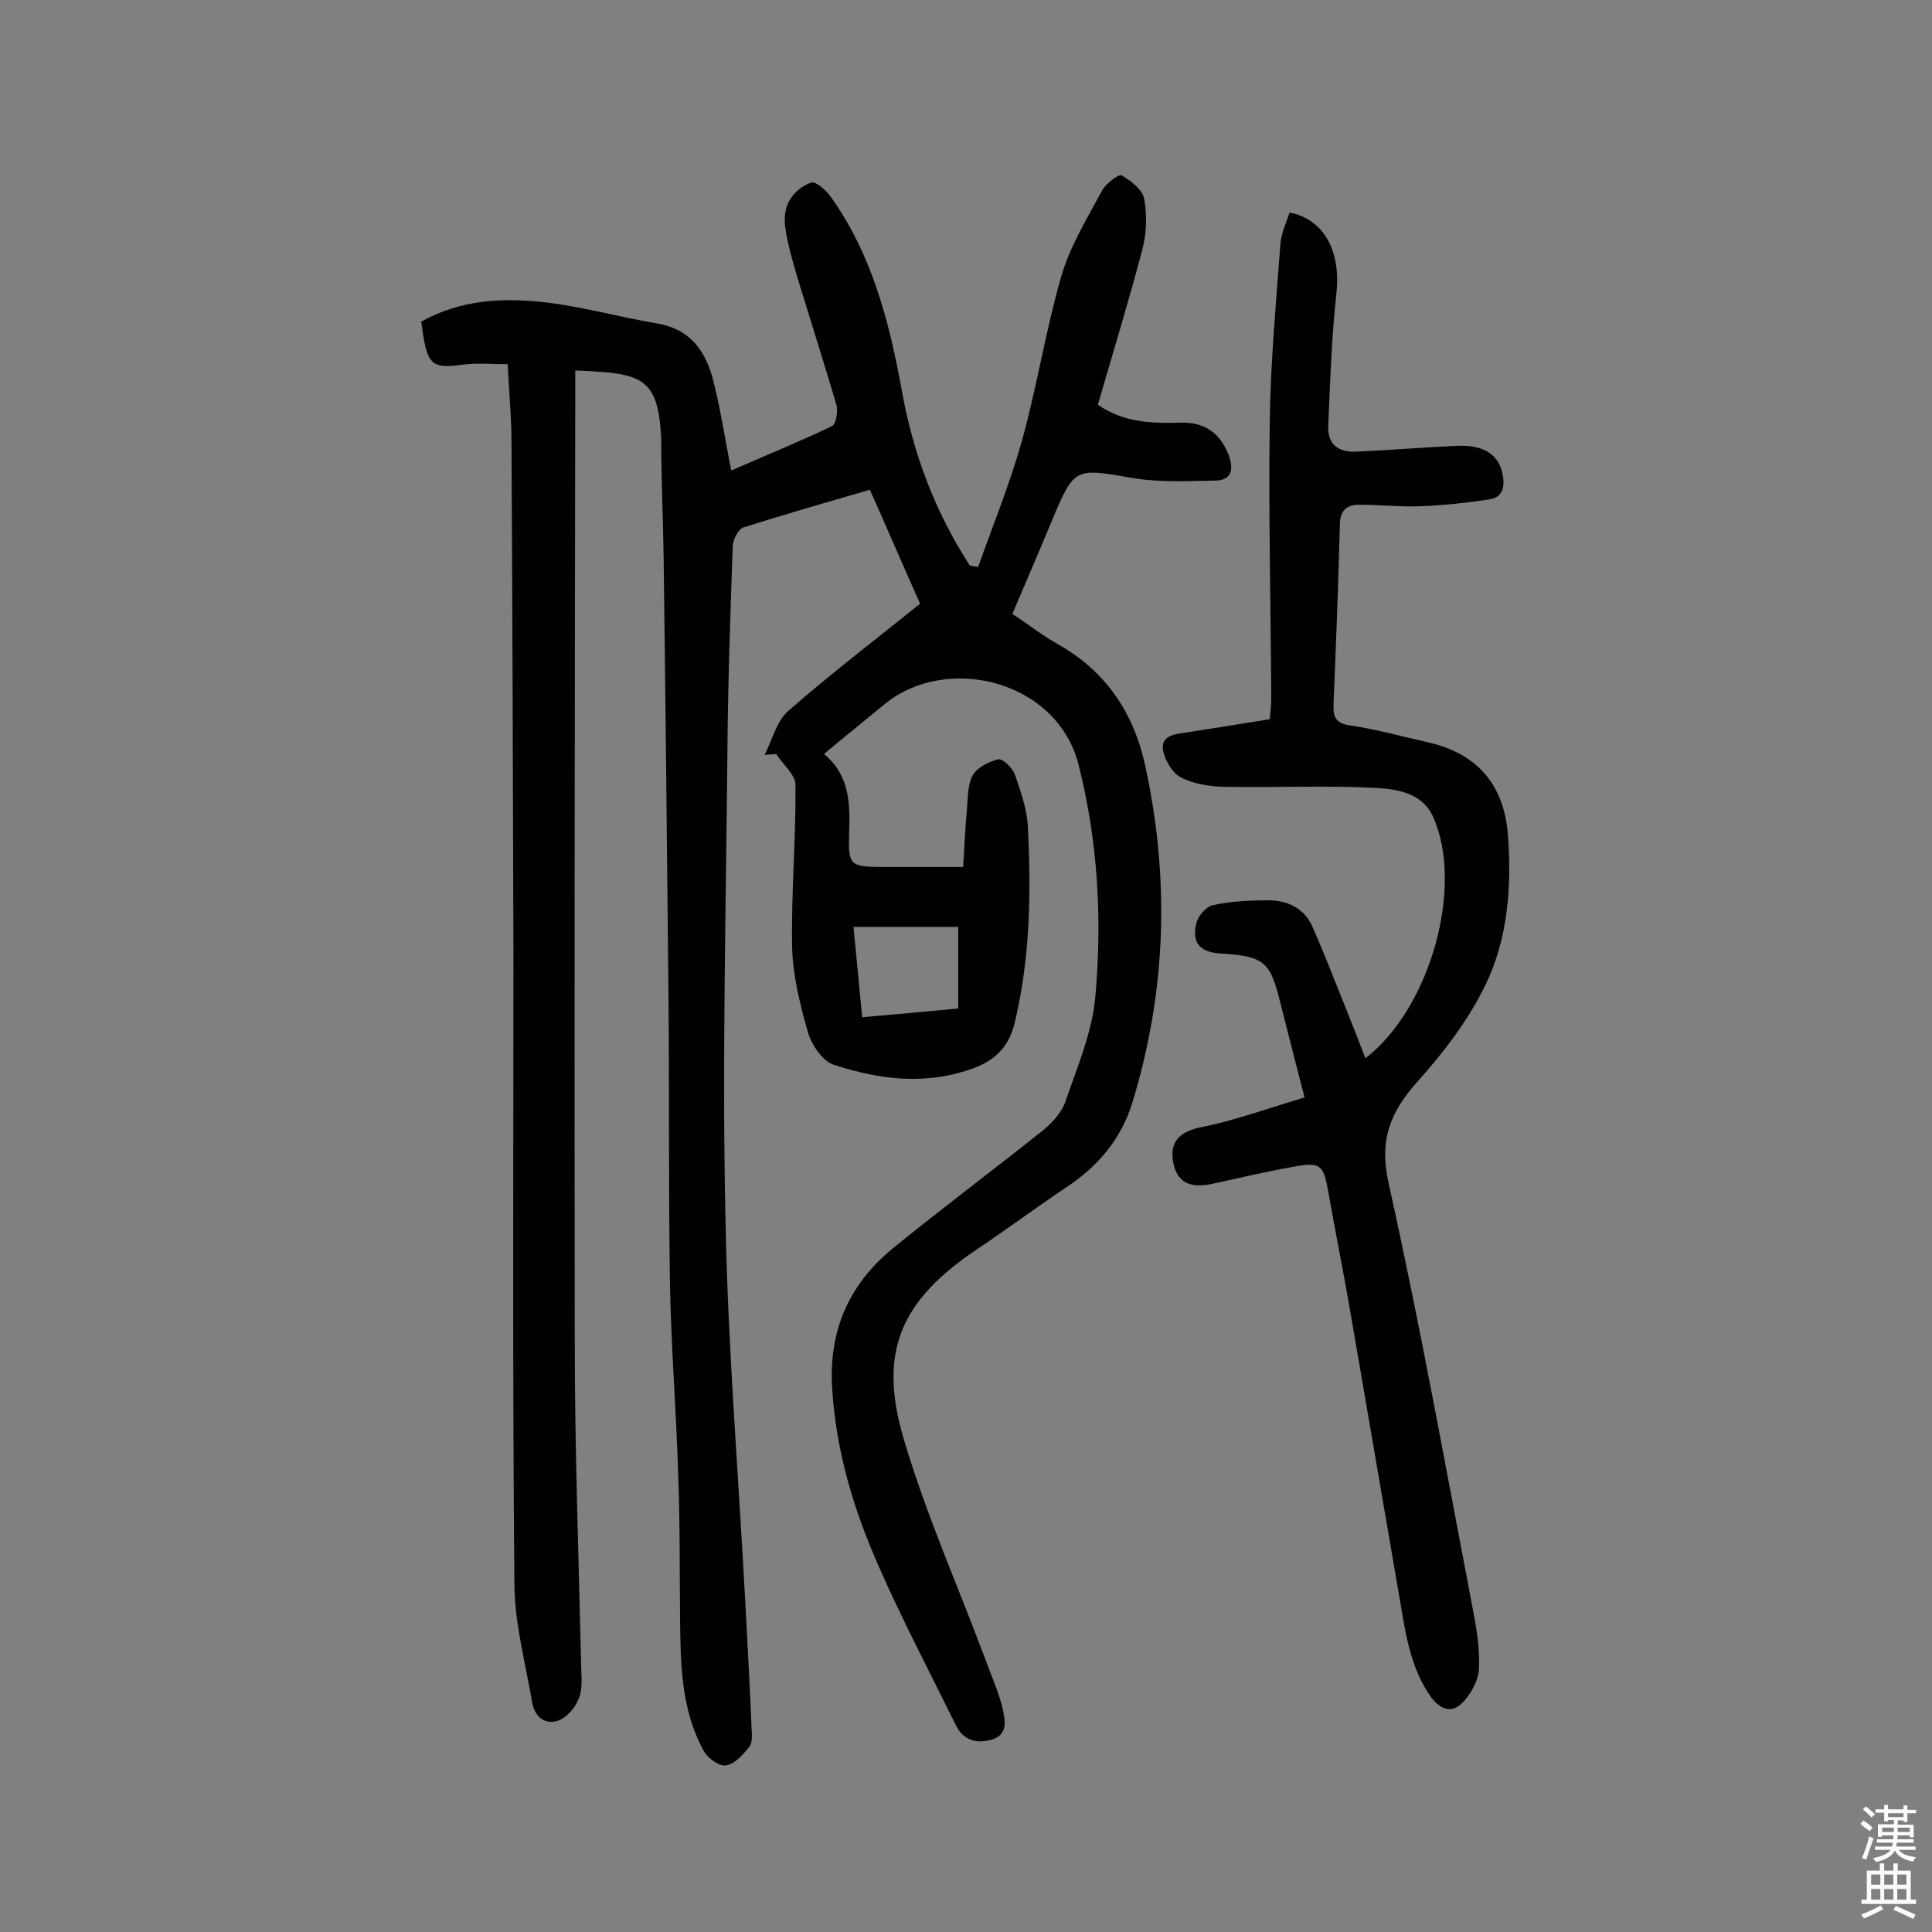
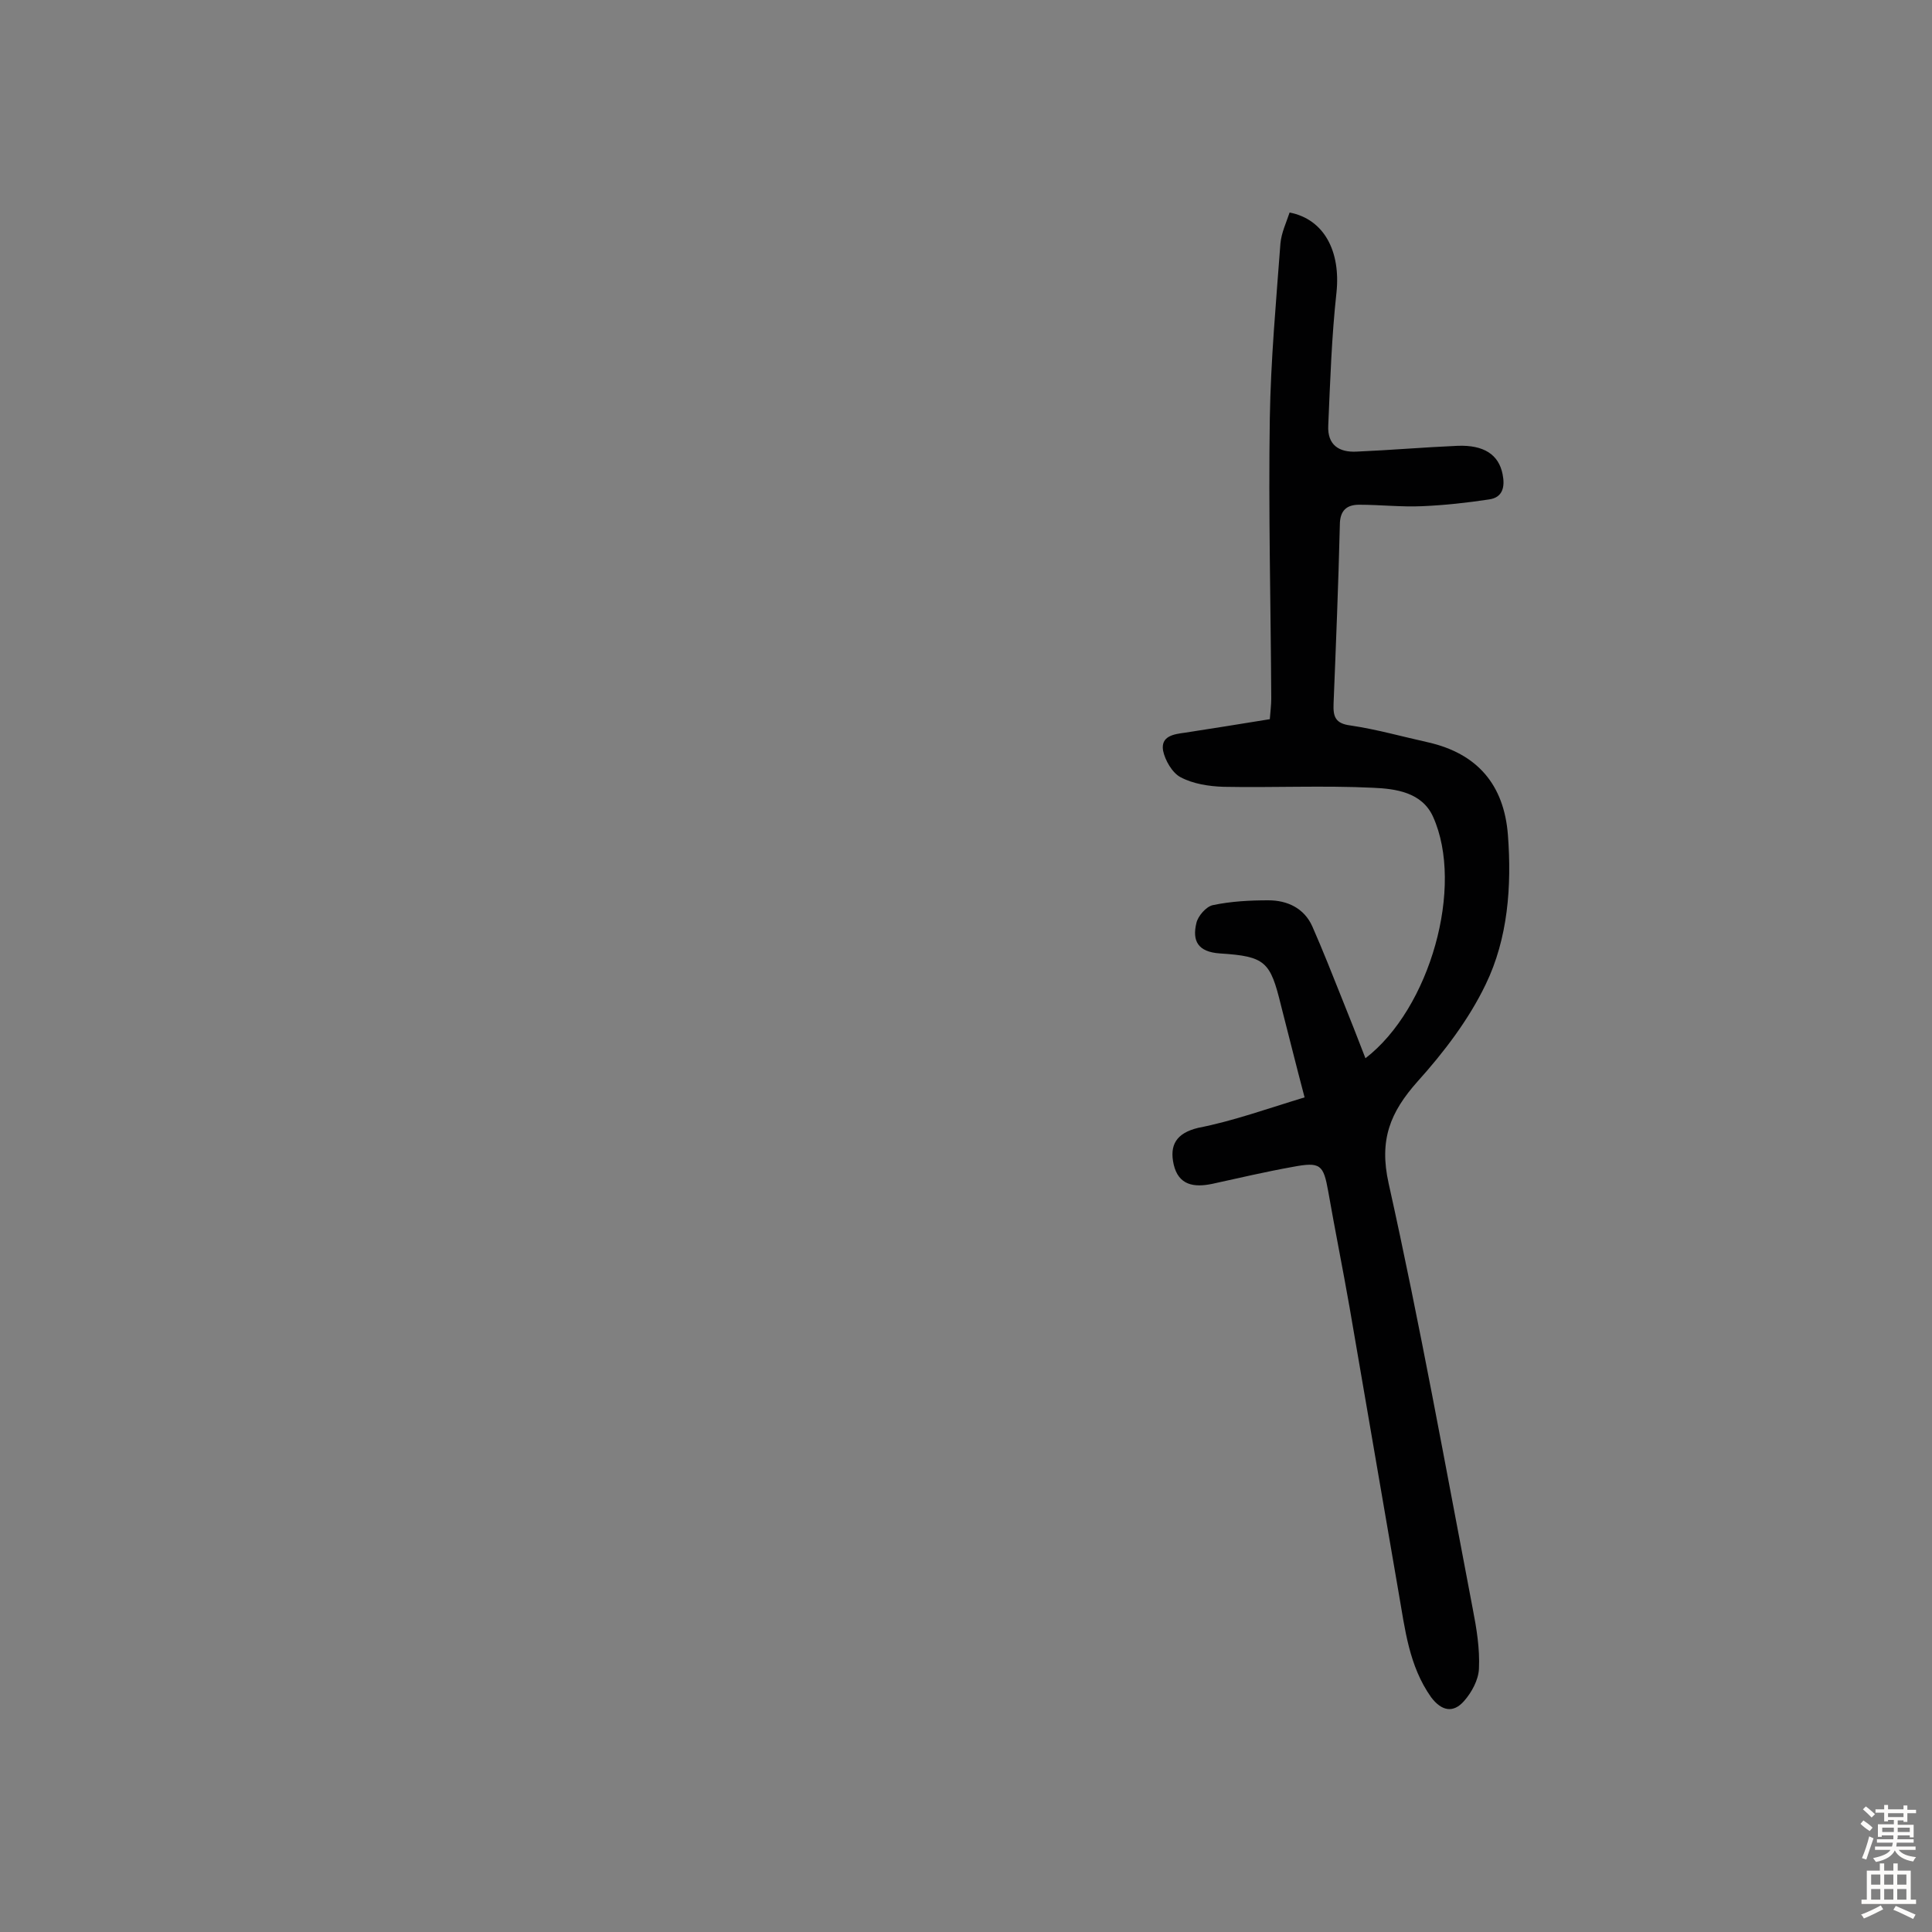
<svg xmlns="http://www.w3.org/2000/svg" enable-background="new 0 0 400 400" viewBox="0 0 400 400">
  <rect x="0" y="0" width="400" height="400" fill="#808080" stroke="none" />
-   <path d="m119.1 76.7v5.3c-.1 65.3-.2 130.6-.1 195.9 0 22 .8 44.1 1.3 66.1 0 2.4.4 5-.3 7.2-.6 1.9-2.3 4.1-4.1 4.9-2.7 1.2-5.1-.4-5.7-3.5-1.4-8.3-3.7-16.6-3.7-24.9-.4-43.5-.2-87.1-.2-130.6-.1-35.1-.2-70.2-.4-105.3 0-5.3-.5-10.6-.8-16.4-3.3 0-6.4-.3-9.3.1-5.9.8-7.1.2-8.1-5.6-.2-1.1-.3-2.2-.5-3.3 8.2-4.6 17-5 25.7-4 7.8.9 15.5 3.1 23.3 4.4 6.4 1.1 9.6 5.3 11.2 10.8 1.7 6.2 2.6 12.6 4 19.6 6.9-3 14-5.9 20.9-9.2.8-.4 1.2-3 .9-4.3-2.6-8.8-5.4-17.6-8.1-26.4-1-3.4-2-6.8-2.5-10.3-.3-1.8-.1-4.1.8-5.6.9-1.7 2.8-3.3 4.6-3.8.9-.3 2.9 1.5 3.9 2.8 8.6 12 12.2 25.9 14.8 40.2 2.3 13 6.9 25.2 14.1 36.3.6.1 1.1.2 1.7.3 3.1-8.7 6.6-17.3 9.1-26.2 3.1-11.2 4.9-22.8 8.1-33.9 1.8-6.3 5.4-12.1 8.5-17.9.8-1.4 3.4-3.4 4-3.1 1.9 1.1 4.4 3 4.7 4.9.6 3.4.5 7.2-.4 10.5-2.8 10.6-6 21.1-9.2 32.1 5.3 3.7 11.3 3.9 17.2 3.7 4.9-.1 8 2.1 9.8 6.5 1.1 2.8 1 5.5-2.8 5.5-5.6.1-11.3.4-16.8-.5-12.3-2.1-12.2-2.4-17 9-2.6 6.3-5.3 12.5-8.1 19.1 3.2 2.1 6.1 4.4 9.3 6.2 10 5.6 15.8 14.2 18.2 25.2 5.1 23.4 4.4 46.6-2.6 69.6-2.4 7.9-7.3 13.5-14 17.9-6.1 4.1-11.9 8.4-18 12.5-15.9 10.6-20.8 21.2-15.4 39.4 4.6 15.6 11.3 30.6 17 45.9 1.2 3.3 2.7 6.6 3.5 10 .5 2.4 1.2 5.4-2.4 6.4-3.2.9-5.8 0-7.3-3-5.4-11-11.2-22-16.1-33.2-5.1-11.6-8.7-23.6-9.5-36.4-.8-12 3.4-21.6 12.5-29.1 10.3-8.4 20.9-16.3 31.3-24.6 1.8-1.5 3.6-3.5 4.4-5.6 2.5-7.3 5.7-14.7 6.3-22.2 1.4-16 .5-32-3.5-47.8-4.5-17.6-27.6-23.1-40.4-12.3-4 3.3-8 6.5-12.3 10.1 5.5 4.6 5.4 10.6 5.2 16.7-.2 6.3.3 6.6 6.4 6.7h17.2c.3-4.2.4-8 .8-11.9.2-2.4.1-5.1 1.2-7.1.9-1.6 3.3-2.8 5.3-3.3.9-.2 2.9 1.8 3.4 3.1 1.2 3.5 2.5 7.1 2.7 10.8.7 13.6.5 27.2-2.7 40.6-1.1 4.6-3.6 7.5-8.1 9.3-10 3.8-19.8 2.6-29.5-.6-2.3-.8-4.6-4.3-5.3-6.9-1.6-5.7-3.1-11.7-3.2-17.5-.2-11.2.8-22.4.7-33.5 0-2.1-2.6-4.2-4-6.4-.8.1-1.6.1-2.4.2 1.6-3.1 2.5-7.1 5-9.2 8.6-7.5 17.7-14.5 27.2-22.1-3.1-6.9-6.6-15.1-10.4-23.6-9 2.6-17.6 5.1-26.2 7.8-1.1.4-2.2 2.6-2.2 4-.5 14.3-1 28.6-1.1 42.8-.3 32.1-1.1 64.3-.4 96.4.5 27 2.8 54.1 4.2 81.1.4 8.1.9 16.2 1.2 24.3.1 1.3.2 2.9-.4 3.8-1.3 1.6-3 3.6-4.9 3.9-1.3.3-3.8-1.5-4.6-3-4.7-8.5-4.8-18-4.9-27.4-.1-10 0-20.1-.4-30.1-.4-13.3-1.5-26.6-1.7-39.8-.3-19.7-.1-39.3-.3-59-.3-30.2-.6-60.4-1-90.6-.1-8.1-.5-16.2-.5-24.3-.5-13.6-4.2-14-17.8-14.6zm59.4 133.9c7.1-.6 13.6-1.2 19.9-1.8 0-6 0-11.4 0-16.9-7.4 0-14.4 0-21.7 0 .6 6.2 1.2 12.1 1.8 18.7z" fill="#010102" />
  <path d="m270.1 227.2c-1.8-6.8-3.3-12.9-4.9-19.1-2.2-9-3.2-10.1-12.6-10.7-4.6-.3-5.8-2.6-4.9-6.3.3-1.4 2-3.4 3.4-3.7 3.8-.8 7.7-1 11.5-1 3.9 0 7.4 1.6 9.1 5.4 2.2 5 4.2 10.1 6.2 15.1 1.6 4 3.2 8 4.8 12.2 13.4-10.3 20.5-35.6 14-50-2.3-5.1-7.8-5.8-12.4-6-10.3-.5-20.7 0-31-.2-3-.1-6.3-.6-8.9-2-1.7-.9-3.2-3.5-3.6-5.5-.5-3 2.2-3.4 4.5-3.7 5.8-.9 11.5-1.8 17.6-2.8.1-1.4.3-2.9.3-4.3-.1-19.3-.6-38.7-.3-58 .2-12.1 1.3-24.1 2.2-36.2.2-2.2 1.2-4.3 1.9-6.4 7.2 1.4 10.6 8.1 9.7 16.6-1 9.1-1.3 18.3-1.7 27.5-.2 4 2.2 5.6 5.9 5.4 7-.3 13.9-.9 20.9-1.2 5.4-.2 8.5 1.8 9.3 5.9.5 2.5.1 4.8-2.8 5.2-4.6.7-9.2 1.2-13.8 1.4-4.4.2-8.7-.3-13.1-.3-2.6 0-4 1.2-4 4.2-.3 12.3-.8 24.6-1.3 37-.1 2.6.3 4.1 3.5 4.5 5.4.8 10.7 2.3 16.1 3.5 10.1 2.3 15.7 8.7 16.5 19.2.8 10.6 0 21.4-4.6 30.9-3.5 7.3-8.7 14.1-14.1 20.1-5.7 6.4-8 12.1-6 21.1 6.5 29.2 11.8 58.7 17.4 88 .8 4.1 1.5 8.3 1.3 12.5-.1 2.3-1.5 4.9-3.1 6.7-2.2 2.5-4.6 2.1-6.8-.8-4.6-6.5-5.4-14.1-6.7-21.5-3.4-19.8-6.8-39.5-10.2-59.3-1.4-8-3-15.9-4.4-23.9-1-5.6-1.6-6.2-7.4-5.1-5.6 1-11.1 2.3-16.6 3.5-3.8.8-7 .3-8-4-.9-4 .5-6.5 5.1-7.6 7.2-1.4 14.4-4 22-6.3z" fill="#010102" />
  <g fill="#fcfbfa">
    <path d="m385.2 377.6.6-.7c.6.4 1.3.9 1.9 1.5l-.6.7c-.8-.5-1.4-1-1.9-1.5zm.3 7.1c.6-1.4 1.1-2.9 1.5-4.5.3.1.6.3.9.4-.5 1.4-1 2.9-1.5 4.4zm.2-10.1.6-.6c.7.5 1.3 1.1 1.9 1.6l-.7.7c-.6-.6-1.2-1.2-1.8-1.7zm8.4-.8h.8v.9h1.8v.7h-1.8v1.8h-.8v-.3h-1.2v.9h3.3v2.6h-.8v-.4h-2.5c0 .3 0 .6-.1.8h3.4v.7h-3.5c0 .3-.1.6-.1.8h4v.7h-3.5c.7.9 1.9 1.3 3.6 1.5-.2.2-.4.5-.6.9-1.9-.3-3.2-1.1-3.8-2.3-.5 1.1-1.8 2-3.9 2.4-.2-.3-.4-.5-.6-.8 1.9-.4 3.1-.9 3.6-1.7h-3.2v-.7h3.5c.1-.2.1-.5.2-.8h-3.3v-.7h3.4c0-.2 0-.5 0-.8h-2.4v.3h-.8v-2.6h3.3v-.9h-1.2v.3h-.8v-1.8h-1.8v-.7h1.8v-.9h.8v.9h3.2zm-4.4 5.5h2.4c0-.3 0-.6 0-.9h-2.4zm1.2-3.1h3.2v-.8h-3.2zm4.4 2.2h-2.4v.9h2.5v-.9z" />
    <path d="m389.2 385.8h.9v1.5h1.9v-1.5h.9v1.5h2.7v6h1.1v.9h-11.3v-.9h1.1v-6h2.7zm.2 8.7.5.8c-1.2.6-2.5 1.3-4 1.9-.2-.3-.3-.6-.6-.8 1.6-.6 3-1.3 4.1-1.9zm-2-4.3h1.9v-2.1h-1.9zm0 3.1h1.9v-2.2h-1.9zm2.7-3.1h1.9v-2.1h-1.9zm0 3.1h1.9v-2.2h-1.9zm2.4 1.3c1.4.6 2.7 1.2 4.1 1.8l-.5.9c-1.5-.7-2.8-1.4-4.1-1.9zm2.2-6.5h-1.9v2.1h1.9zm-1.9 5.2h1.9v-2.2h-1.9z" />
  </g>
</svg>